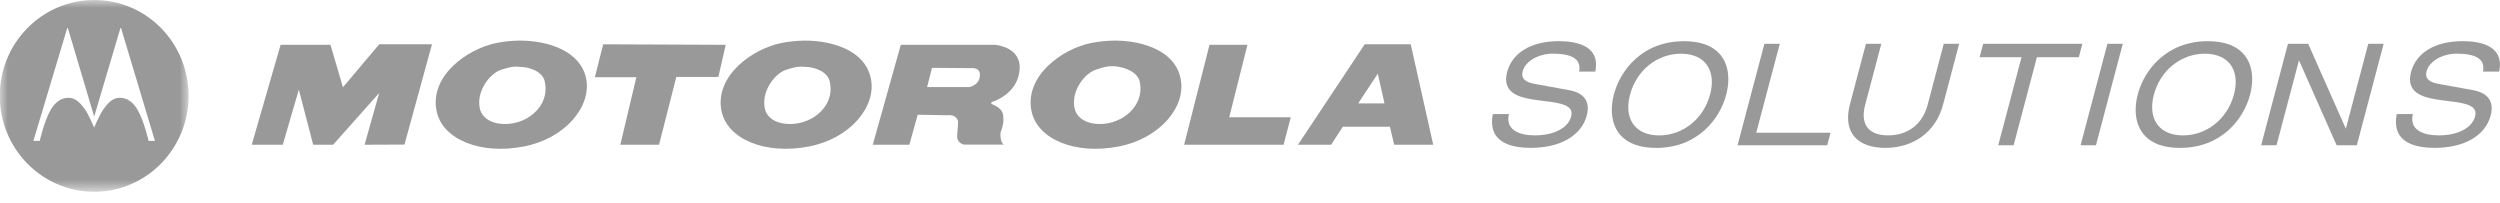
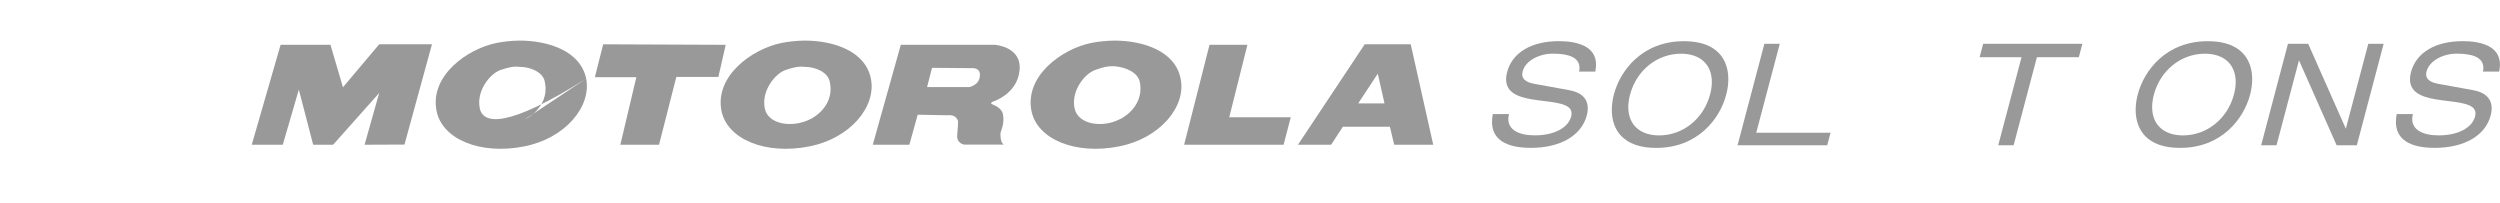
<svg xmlns="http://www.w3.org/2000/svg" width="160" height="13" viewBox="0 0 160 13" fill="none">
  <g opacity="0.5">
    <path fill-rule="evenodd" clip-rule="evenodd" d="M16.112 9.263L17.958 2.868H21.15L21.949 5.586L24.268 2.835H27.646L25.887 9.252L23.333 9.263L24.268 5.951L21.318 9.263H20.043L19.125 5.736L18.098 9.263H16.112Z" fill="#333333" />
    <path fill-rule="evenodd" clip-rule="evenodd" d="M38.604 2.835L46.445 2.868L45.976 4.924H43.285L42.178 9.263H39.701L40.727 4.94H38.071L38.604 2.835Z" fill="#333333" />
    <path fill-rule="evenodd" clip-rule="evenodd" d="M65.247 4.527C65.433 2.996 63.688 2.869 63.688 2.869H57.651L55.857 9.264H58.198L58.733 7.342L60.605 7.376C61.284 7.306 61.316 7.789 61.316 7.789C61.316 7.789 61.305 8.222 61.26 8.672C61.228 9.171 61.691 9.253 61.691 9.253H64.235C64.031 9.088 64.028 8.763 64.028 8.553C64.028 8.391 64.29 8.004 64.203 7.391C64.143 6.856 63.548 6.722 63.463 6.649C63.386 6.617 63.488 6.525 63.488 6.525C63.488 6.525 65.093 6.061 65.247 4.527ZM62.03 5.574H59.333L59.648 4.342L62.244 4.362C62.244 4.362 62.752 4.322 62.714 4.849C62.679 5.458 62.03 5.574 62.03 5.574Z" fill="#333333" />
    <path fill-rule="evenodd" clip-rule="evenodd" d="M77.409 2.869H79.834L78.671 7.507H82.609L82.149 9.264H75.784L77.409 2.869Z" fill="#333333" />
    <path fill-rule="evenodd" clip-rule="evenodd" d="M90.287 2.835H87.341L83.069 9.263H85.193L85.922 8.143L85.943 8.113H88.96V8.143L89.229 9.263H91.727L90.287 2.835ZM88.577 6.616H86.969L86.934 6.602L88.178 4.717L88.605 6.602L88.577 6.616Z" fill="#333333" />
-     <path fill-rule="evenodd" clip-rule="evenodd" d="M37.515 5.032C37.151 3.268 35.105 2.598 33.252 2.598C32.772 2.602 32.211 2.659 31.773 2.751C29.888 3.132 27.516 4.847 27.933 7.066C28.276 8.923 30.761 9.926 33.546 9.37C36.163 8.862 37.866 6.825 37.515 5.032ZM33.602 7.632C32.519 8.192 30.88 8.003 30.697 6.883C30.505 5.812 31.335 4.739 32.014 4.486C32.495 4.321 32.887 4.228 33.238 4.278C34.001 4.278 34.769 4.647 34.867 5.235C35.238 7 33.367 7.744 33.602 7.632Z" fill="#333333" />
+     <path fill-rule="evenodd" clip-rule="evenodd" d="M37.515 5.032C37.151 3.268 35.105 2.598 33.252 2.598C32.772 2.602 32.211 2.659 31.773 2.751C29.888 3.132 27.516 4.847 27.933 7.066C28.276 8.923 30.761 9.926 33.546 9.37C36.163 8.862 37.866 6.825 37.515 5.032ZC32.519 8.192 30.88 8.003 30.697 6.883C30.505 5.812 31.335 4.739 32.014 4.486C32.495 4.321 32.887 4.228 33.238 4.278C34.001 4.278 34.769 4.647 34.867 5.235C35.238 7 33.367 7.744 33.602 7.632Z" fill="#333333" />
    <path fill-rule="evenodd" clip-rule="evenodd" d="M55.736 5.032C55.389 3.268 53.347 2.598 51.504 2.598C51.013 2.602 50.453 2.659 50.011 2.751C48.136 3.132 45.758 4.847 46.168 7.066C46.525 8.923 49.005 9.926 51.795 9.37C54.405 8.862 56.104 6.825 55.736 5.032ZM51.84 7.632C50.761 8.192 49.104 8.003 48.936 6.883C48.75 5.812 49.574 4.739 50.257 4.486C50.726 4.321 51.129 4.228 51.49 4.278C52.24 4.278 52.996 4.647 53.105 5.235C53.487 7 51.616 7.744 51.84 7.632Z" fill="#333333" />
    <path fill-rule="evenodd" clip-rule="evenodd" d="M75.559 5.032C75.216 3.268 73.166 2.598 71.33 2.598C70.832 2.602 70.286 2.659 69.827 2.751C67.966 3.132 65.594 4.847 66.007 7.066C66.355 8.923 68.839 9.926 71.614 9.37C74.231 8.862 75.934 6.825 75.559 5.032ZM71.659 7.632C70.59 8.192 68.954 8.003 68.761 6.883C68.569 5.812 69.392 4.739 70.072 4.486C70.647 4.278 70.878 4.228 71.312 4.238C72.076 4.301 72.822 4.647 72.945 5.235C73.298 7 71.448 7.744 71.659 7.632Z" fill="#333333" />
    <path fill-rule="evenodd" clip-rule="evenodd" d="M97.972 9.463C96.38 9.461 95.491 8.925 95.489 7.802C95.489 7.654 95.504 7.498 95.535 7.331L95.54 7.302H96.577L96.567 7.346C96.544 7.444 96.532 7.537 96.532 7.624C96.534 8.281 97.16 8.661 98.217 8.663C99.525 8.664 100.374 8.142 100.551 7.462C100.571 7.388 100.579 7.321 100.579 7.26C100.595 6.637 99.569 6.559 98.515 6.427C97.471 6.293 96.394 6.084 96.389 5.076C96.389 4.935 96.41 4.779 96.457 4.608C96.789 3.35 98.031 2.633 99.768 2.634C100.953 2.635 102.145 2.959 102.148 4.134C102.148 4.263 102.134 4.403 102.103 4.553L102.097 4.581H101.064L101.072 4.54C101.082 4.472 101.088 4.407 101.088 4.347C101.086 3.646 100.337 3.435 99.391 3.434C98.498 3.433 97.629 3.884 97.449 4.573C97.433 4.635 97.424 4.695 97.424 4.755C97.425 5.013 97.59 5.254 98.192 5.364L100.444 5.773C101.241 5.915 101.621 6.348 101.619 6.935C101.619 7.076 101.597 7.225 101.557 7.382C101.212 8.684 99.858 9.463 97.975 9.463C97.975 9.463 97.973 9.463 97.972 9.463Z" fill="#333333" />
    <path fill-rule="evenodd" clip-rule="evenodd" d="M155.821 9.463C154.23 9.461 153.341 8.926 153.339 7.803C153.339 7.655 153.353 7.498 153.385 7.331L153.391 7.302H154.427L154.417 7.346C154.394 7.444 154.382 7.537 154.382 7.625C154.384 8.28 155.009 8.661 156.067 8.664C157.375 8.664 158.224 8.142 158.401 7.462C158.421 7.388 158.43 7.321 158.43 7.26C158.445 6.637 157.419 6.559 156.364 6.427C155.321 6.293 154.243 6.083 154.238 5.076C154.238 4.935 154.26 4.779 154.306 4.608C154.639 3.35 155.882 2.633 157.617 2.634C158.802 2.635 159.995 2.959 159.998 4.134C159.998 4.263 159.983 4.403 159.952 4.553L159.947 4.581H158.913L158.92 4.539C158.931 4.471 158.936 4.406 158.936 4.346C158.935 3.645 158.187 3.435 157.24 3.434C156.347 3.433 155.479 3.885 155.299 4.573C155.282 4.635 155.274 4.695 155.274 4.755C155.275 5.013 155.44 5.254 156.042 5.364L158.293 5.773C159.092 5.915 159.471 6.348 159.469 6.936C159.469 7.076 159.447 7.225 159.406 7.382C159.063 8.685 157.708 9.463 155.824 9.463C155.823 9.463 155.822 9.463 155.821 9.463Z" fill="#333333" />
    <path fill-rule="evenodd" clip-rule="evenodd" d="M106.184 8.666C107.702 8.666 109.032 7.61 109.447 6.041C109.522 5.758 109.558 5.491 109.558 5.245C109.555 4.134 108.829 3.44 107.586 3.437C106.066 3.437 104.737 4.491 104.322 6.06C104.247 6.344 104.21 6.61 104.21 6.856C104.213 7.966 104.939 8.662 106.184 8.666ZM105.991 9.466C104.934 9.466 104.224 9.174 103.778 8.721C103.332 8.269 103.156 7.659 103.156 7.032C103.156 6.7 103.204 6.363 103.29 6.041C103.697 4.502 105.103 2.636 107.778 2.636C108.835 2.636 109.546 2.927 109.991 3.38C110.436 3.833 110.613 4.443 110.613 5.07C110.613 5.401 110.563 5.737 110.478 6.06C110.072 7.601 108.667 9.466 105.992 9.466H105.991Z" fill="#333333" />
    <path fill-rule="evenodd" clip-rule="evenodd" d="M111.204 9.295L112.913 2.83L112.92 2.803H113.905L112.399 8.495H117.154L116.942 9.295H111.204Z" fill="#333333" />
-     <path fill-rule="evenodd" clip-rule="evenodd" d="M120.651 9.464C119.221 9.461 118.278 8.817 118.276 7.539C118.276 7.273 118.316 6.98 118.4 6.662L119.42 2.803H120.404L119.367 6.726C119.306 6.959 119.276 7.173 119.276 7.368C119.279 8.186 119.796 8.659 120.844 8.664C122.137 8.662 123.048 7.92 123.37 6.707L124.394 2.829L124.401 2.803H125.385L124.361 6.68C123.873 8.527 122.384 9.464 120.655 9.464C120.654 9.464 120.653 9.464 120.651 9.464Z" fill="#333333" />
    <path fill-rule="evenodd" clip-rule="evenodd" d="M127.887 9.297L129.379 3.659H126.695L126.921 2.805H133.272L133.046 3.659H130.363L128.872 9.297H127.887Z" fill="#333333" />
-     <path fill-rule="evenodd" clip-rule="evenodd" d="M133.157 9.297L134.868 2.831L134.874 2.805H135.858L134.141 9.297H133.157Z" fill="#333333" />
    <path fill-rule="evenodd" clip-rule="evenodd" d="M142.974 6.043C142.559 7.611 141.23 8.666 139.71 8.666C138.466 8.663 137.74 7.966 137.737 6.855C137.737 6.609 137.773 6.344 137.847 6.061C138.263 4.492 139.594 3.437 141.112 3.437C142.356 3.439 143.082 4.135 143.085 5.246C143.085 5.493 143.049 5.759 142.974 6.043ZM143.518 3.38C143.073 2.927 142.362 2.636 141.305 2.636C138.63 2.636 137.223 4.501 136.817 6.043C136.731 6.364 136.682 6.701 136.682 7.033C136.682 7.659 136.859 8.269 137.305 8.721C137.75 9.174 138.461 9.466 139.518 9.465H139.519C142.193 9.466 143.599 7.601 144.005 6.061C144.09 5.738 144.14 5.402 144.14 5.069C144.14 4.442 143.963 3.833 143.518 3.38Z" fill="#333333" />
    <path fill-rule="evenodd" clip-rule="evenodd" d="M149.543 9.295L147.135 3.861L145.698 9.295H144.714L146.43 2.803H147.724L150.133 8.237L151.563 2.829L151.57 2.803H152.554L150.838 9.295H149.543Z" fill="#333333" />
    <mask id="mask0_1019_114389" style="mask-type:alpha" maskUnits="userSpaceOnUse" x="0" y="0" width="13" height="13">
-       <path d="M0 0H12.07V12.258H0V0Z" fill="white" />
-     </mask>
+       </mask>
    <g mask="url(#mask0_1019_114389)">
-       <path fill-rule="evenodd" clip-rule="evenodd" d="M9.508 9.017C9.508 9.017 9.229 7.748 8.781 6.987C8.537 6.583 8.162 6.246 7.658 6.259C7.299 6.264 6.992 6.455 6.614 7.001C6.379 7.33 6.026 8.161 6.026 8.161C6.026 8.161 5.674 7.33 5.439 7.001C5.054 6.455 4.749 6.264 4.396 6.259C3.89 6.246 3.516 6.583 3.267 6.987C2.822 7.748 2.544 9.017 2.544 9.017H2.137L4.323 1.73L6.015 7.419L6.026 7.431L6.04 7.419L7.727 1.73L9.915 9.017H9.508ZM6.028 0C2.691 0 -0.016 2.749 -0.016 6.131C-0.016 9.523 2.691 12.273 6.028 12.273C9.364 12.273 12.069 9.523 12.069 6.131C12.069 2.77 9.409 0 6.028 0Z" fill="#333333" />
-     </g>
+       </g>
  </g>
</svg>